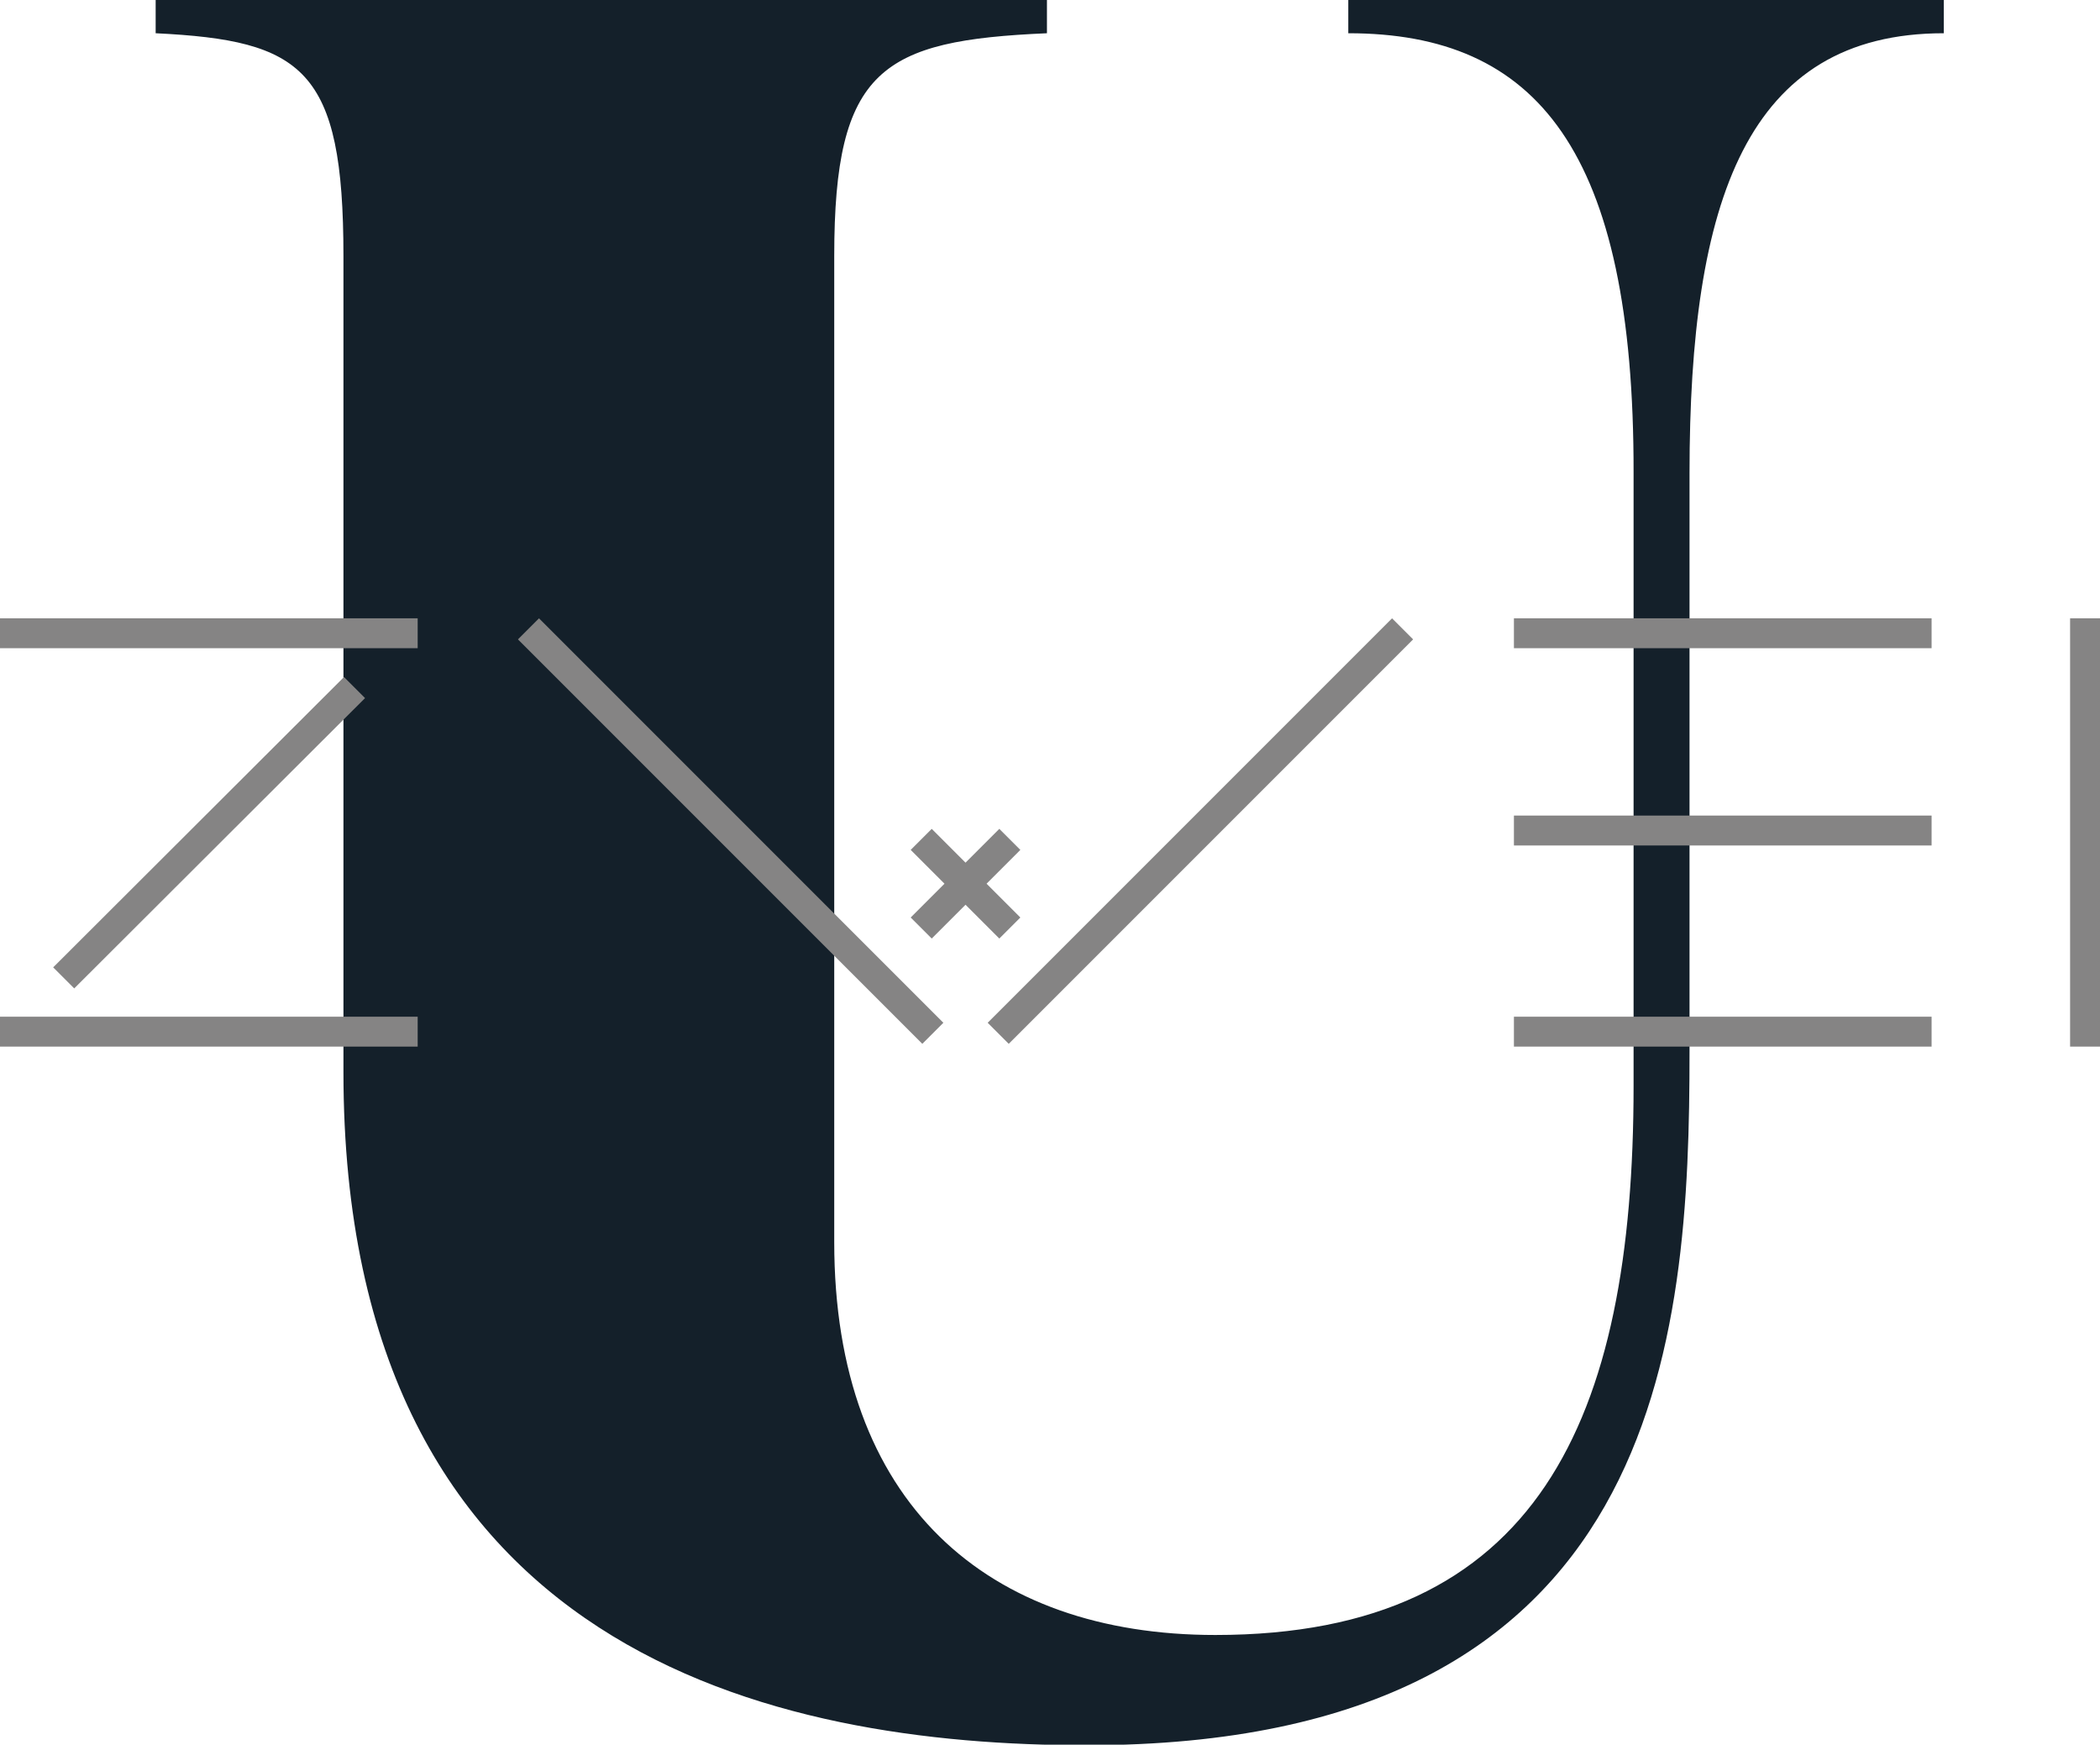
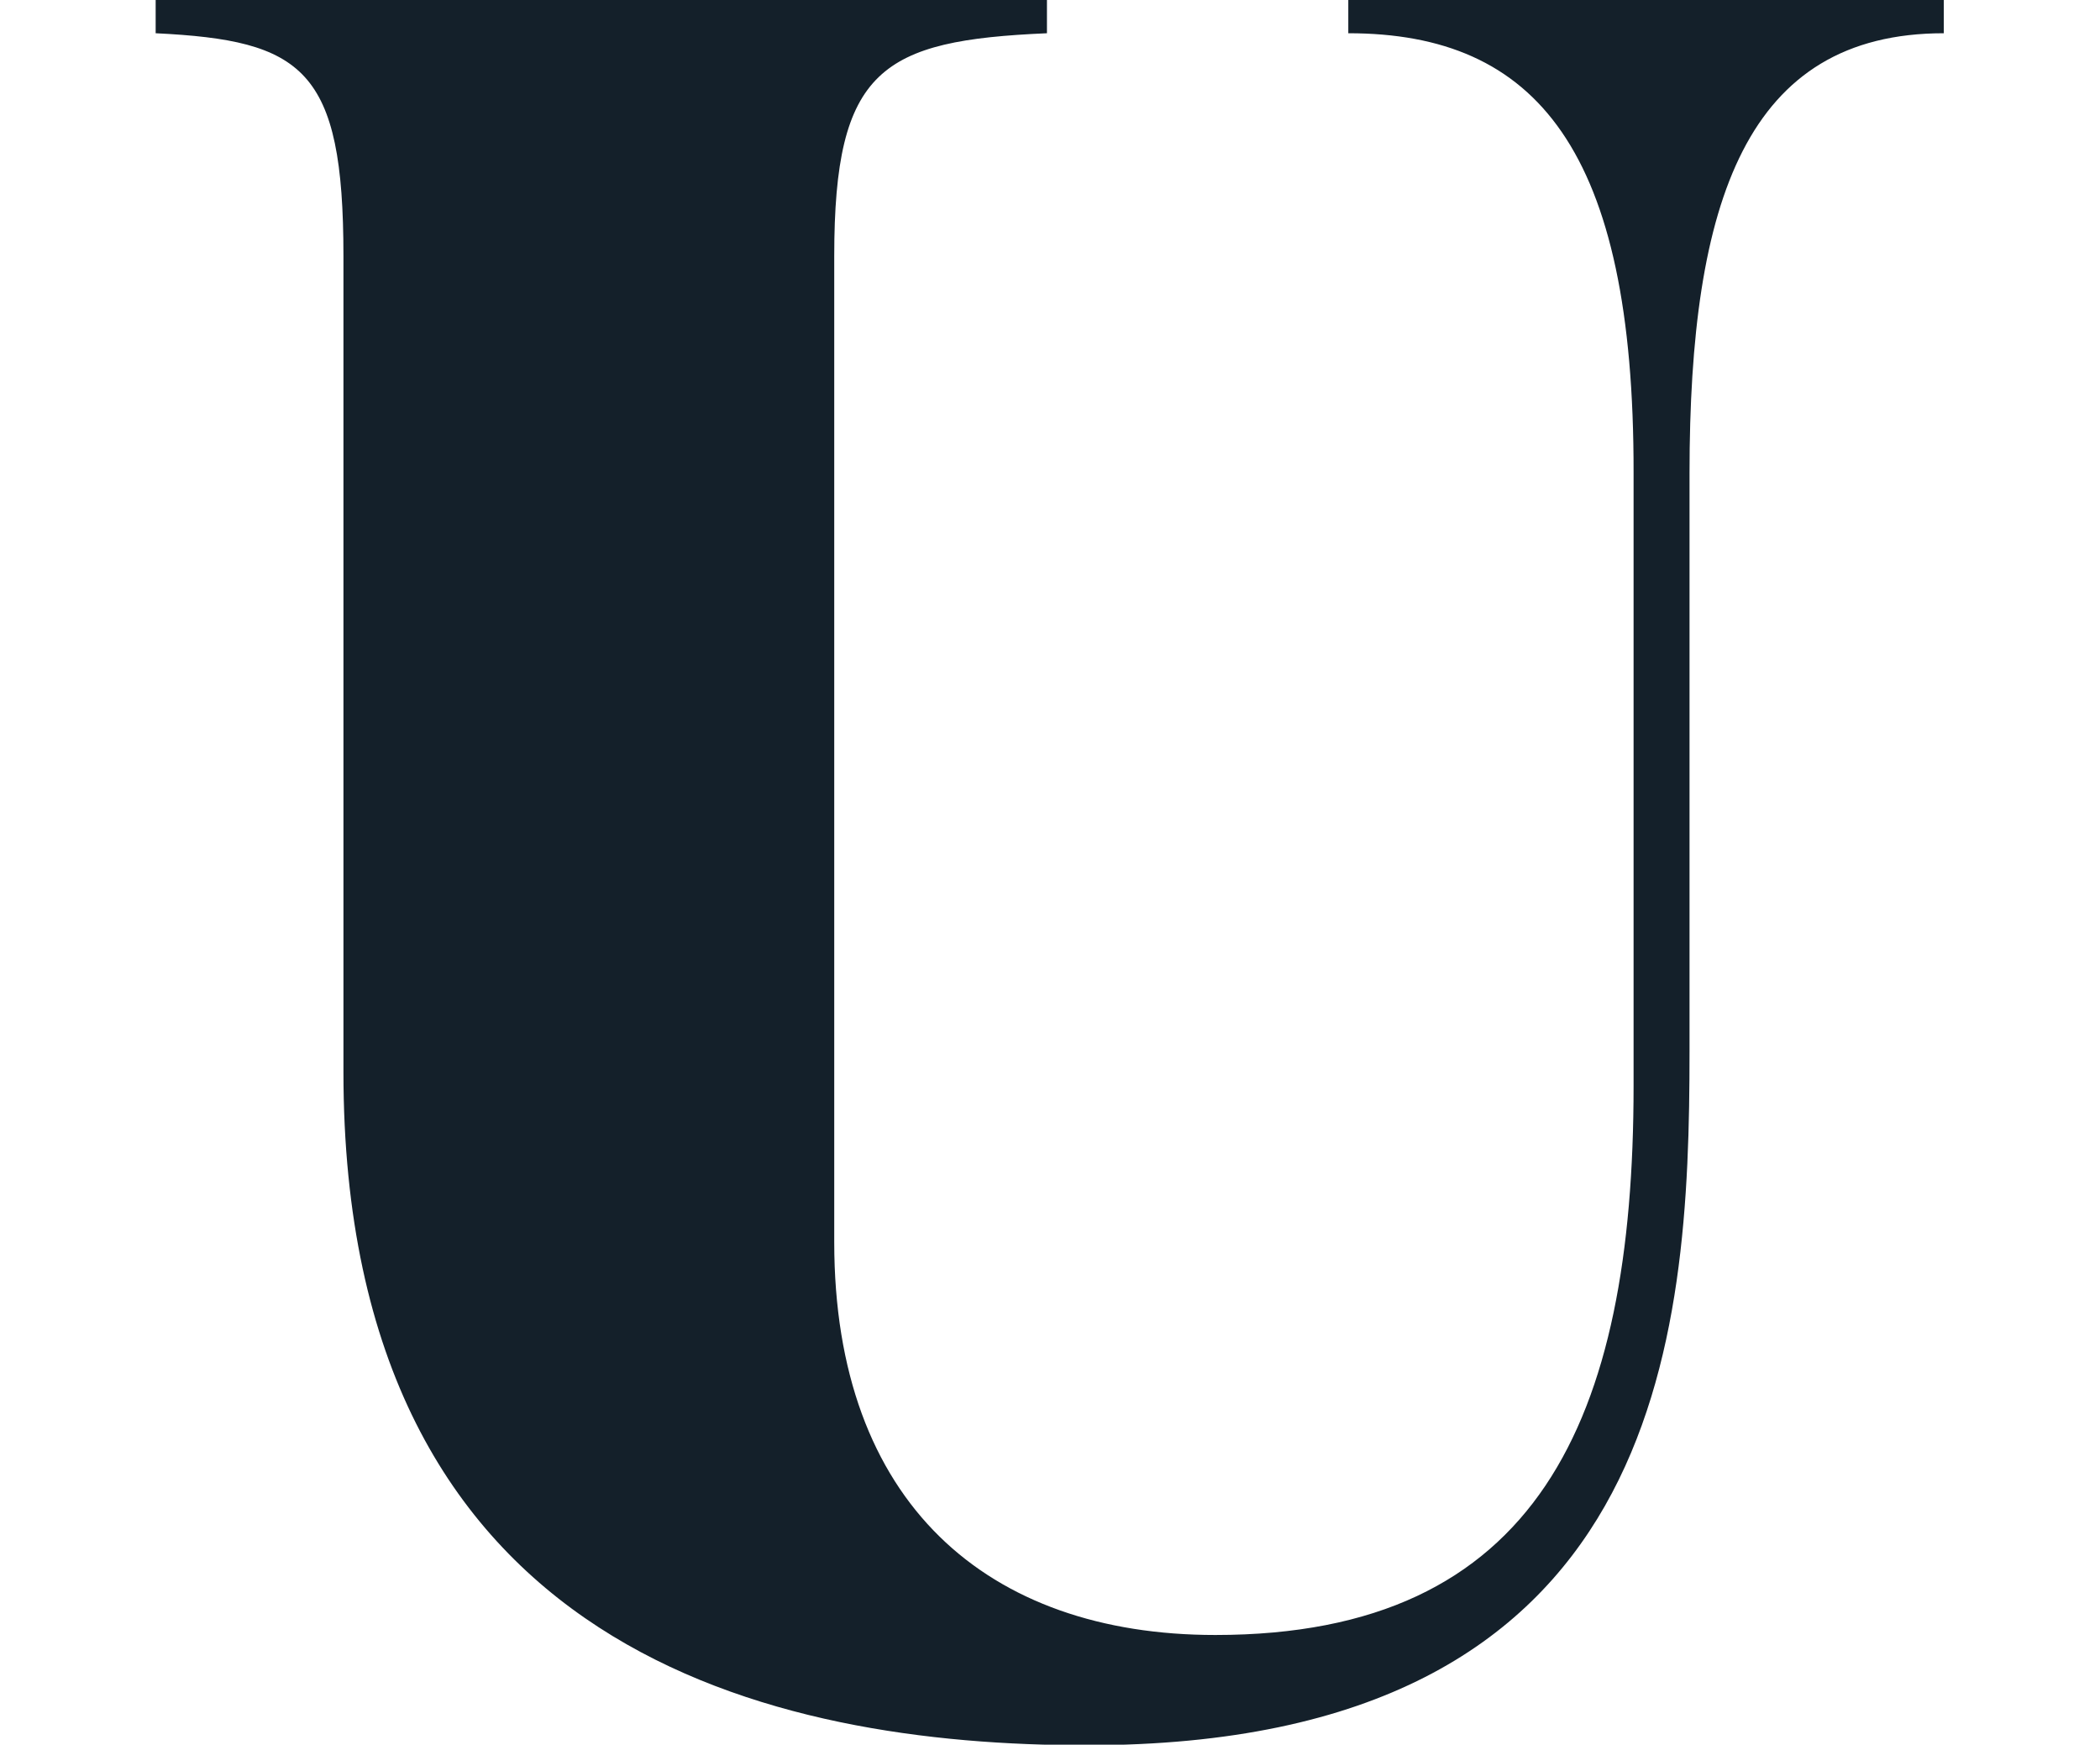
<svg xmlns="http://www.w3.org/2000/svg" version="1.1" id="Ebene_1" x="0px" y="0px" viewBox="0 0 379.1 314.9" style="enable-background:new 0 0 379.1 314.9;" xml:space="preserve">
  <style type="text/css">
	.st0{fill:#14202A;}
	.st1{fill:#858484;}
</style>
  <g>
    <path class="st0" d="M350.9,6C315.3,6,305,36.2,305,85.4c0,0,0,48.9,0,104.4c0,51.8-4.5,125.2-108.8,125.2   c-56.1,0-134.2-16.3-134.2-121.5V46.2c0-33.8-7.3-38.9-33.9-40.2V0H189v6c-29.8,1.3-38.4,6.4-38.4,40.2v178   c0,47.1,27.7,70.9,68.8,70.9c58.2,0,75.5-38.8,75.5-99.1V85.4C295,27.1,277.4,6,243.4,6V0h107.5V6z" />
  </g>
-   <path class="st1" d="M0,188.9h75.4v-5.4H0V188.9z M273.3,188.9h75.4v-5.4h-75.4V188.9z M174.3,155.7l-6.1-6.1l-3.8,3.8l6.1,6.1  l-6.1,6.1l3.8,3.8l6.1-6.1l6.1,6.1l3.8-3.8l-6.1-6.1l6.1-6.1l-3.8-3.8L174.3,155.7z M273.3,152.6h75.4v-5.4h-75.4V152.6z M9.6,174.6  l3.8,3.8l52.5-52.4l-3.8-3.8L9.6,174.6z M93.5,115.4l73,73l3.8-3.8l-73-73L93.5,115.4z M178.3,184.6l3.8,3.8l73-73l-3.8-3.8  L178.3,184.6z M0,117h75.4v-5.4H0V117z M273.3,117h75.4v-5.4h-75.4V117z M373.7,188.9h5.4v-77.3h-5.4V188.9z" />
</svg>